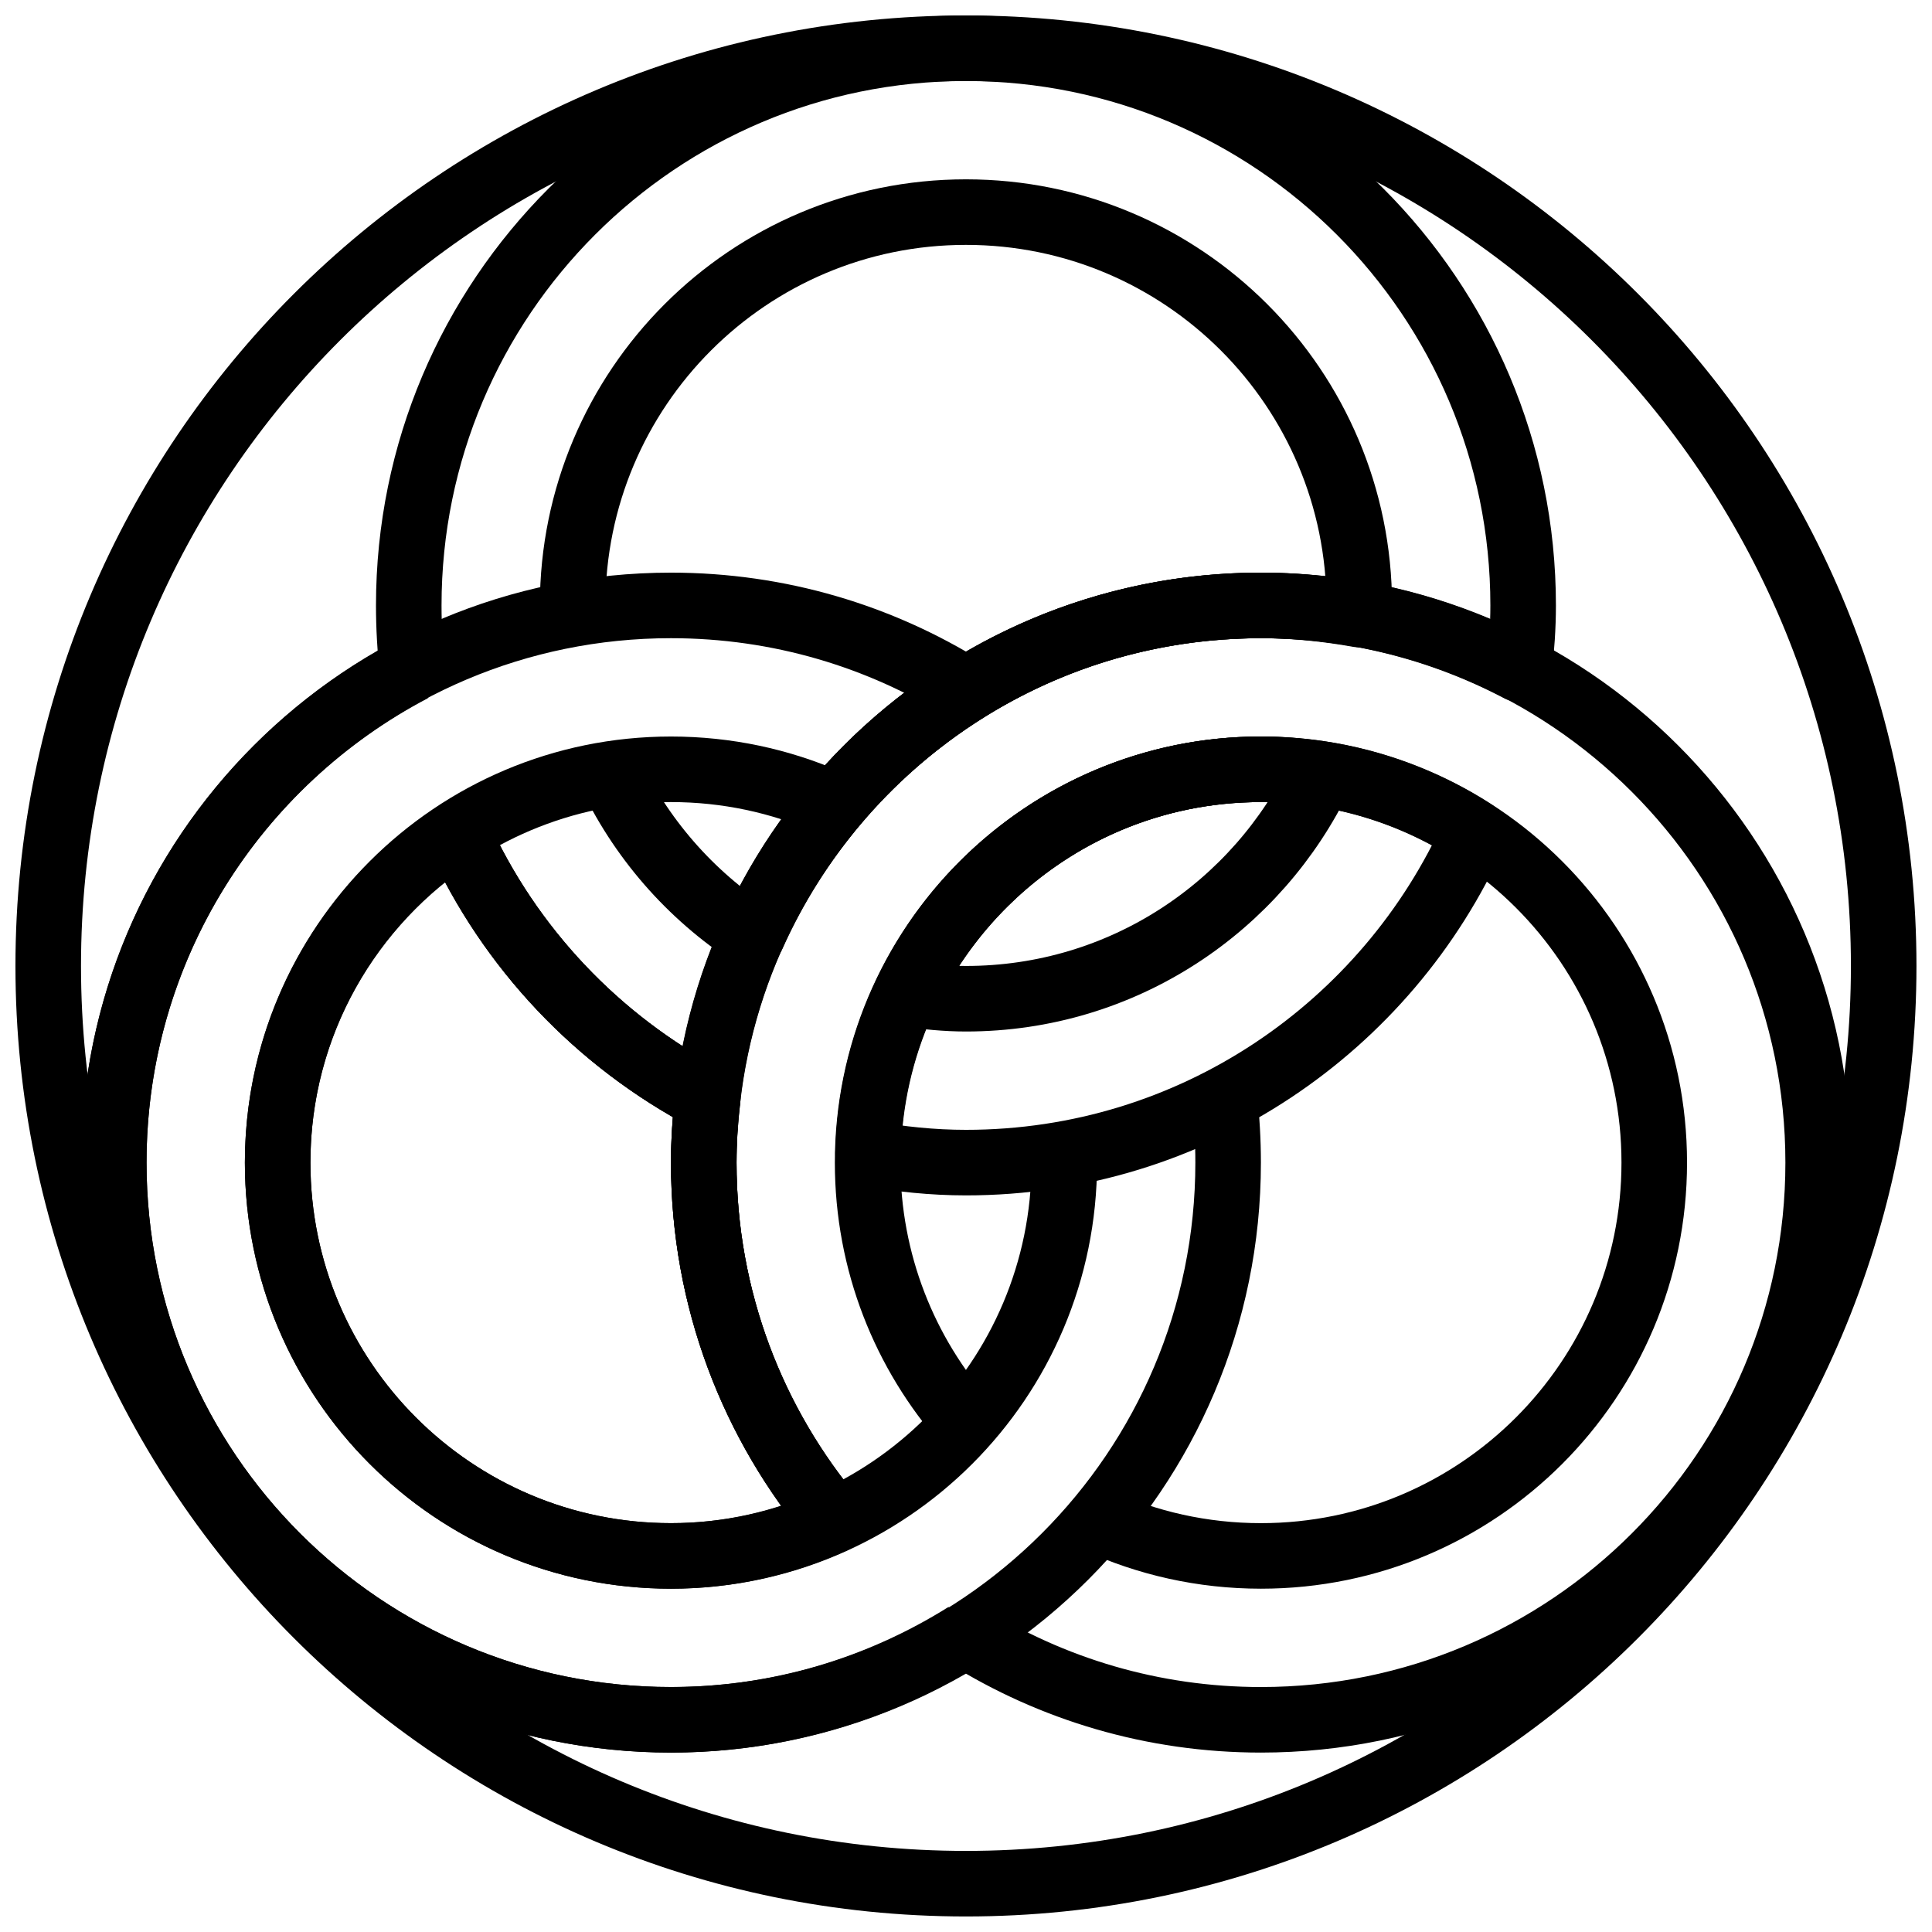
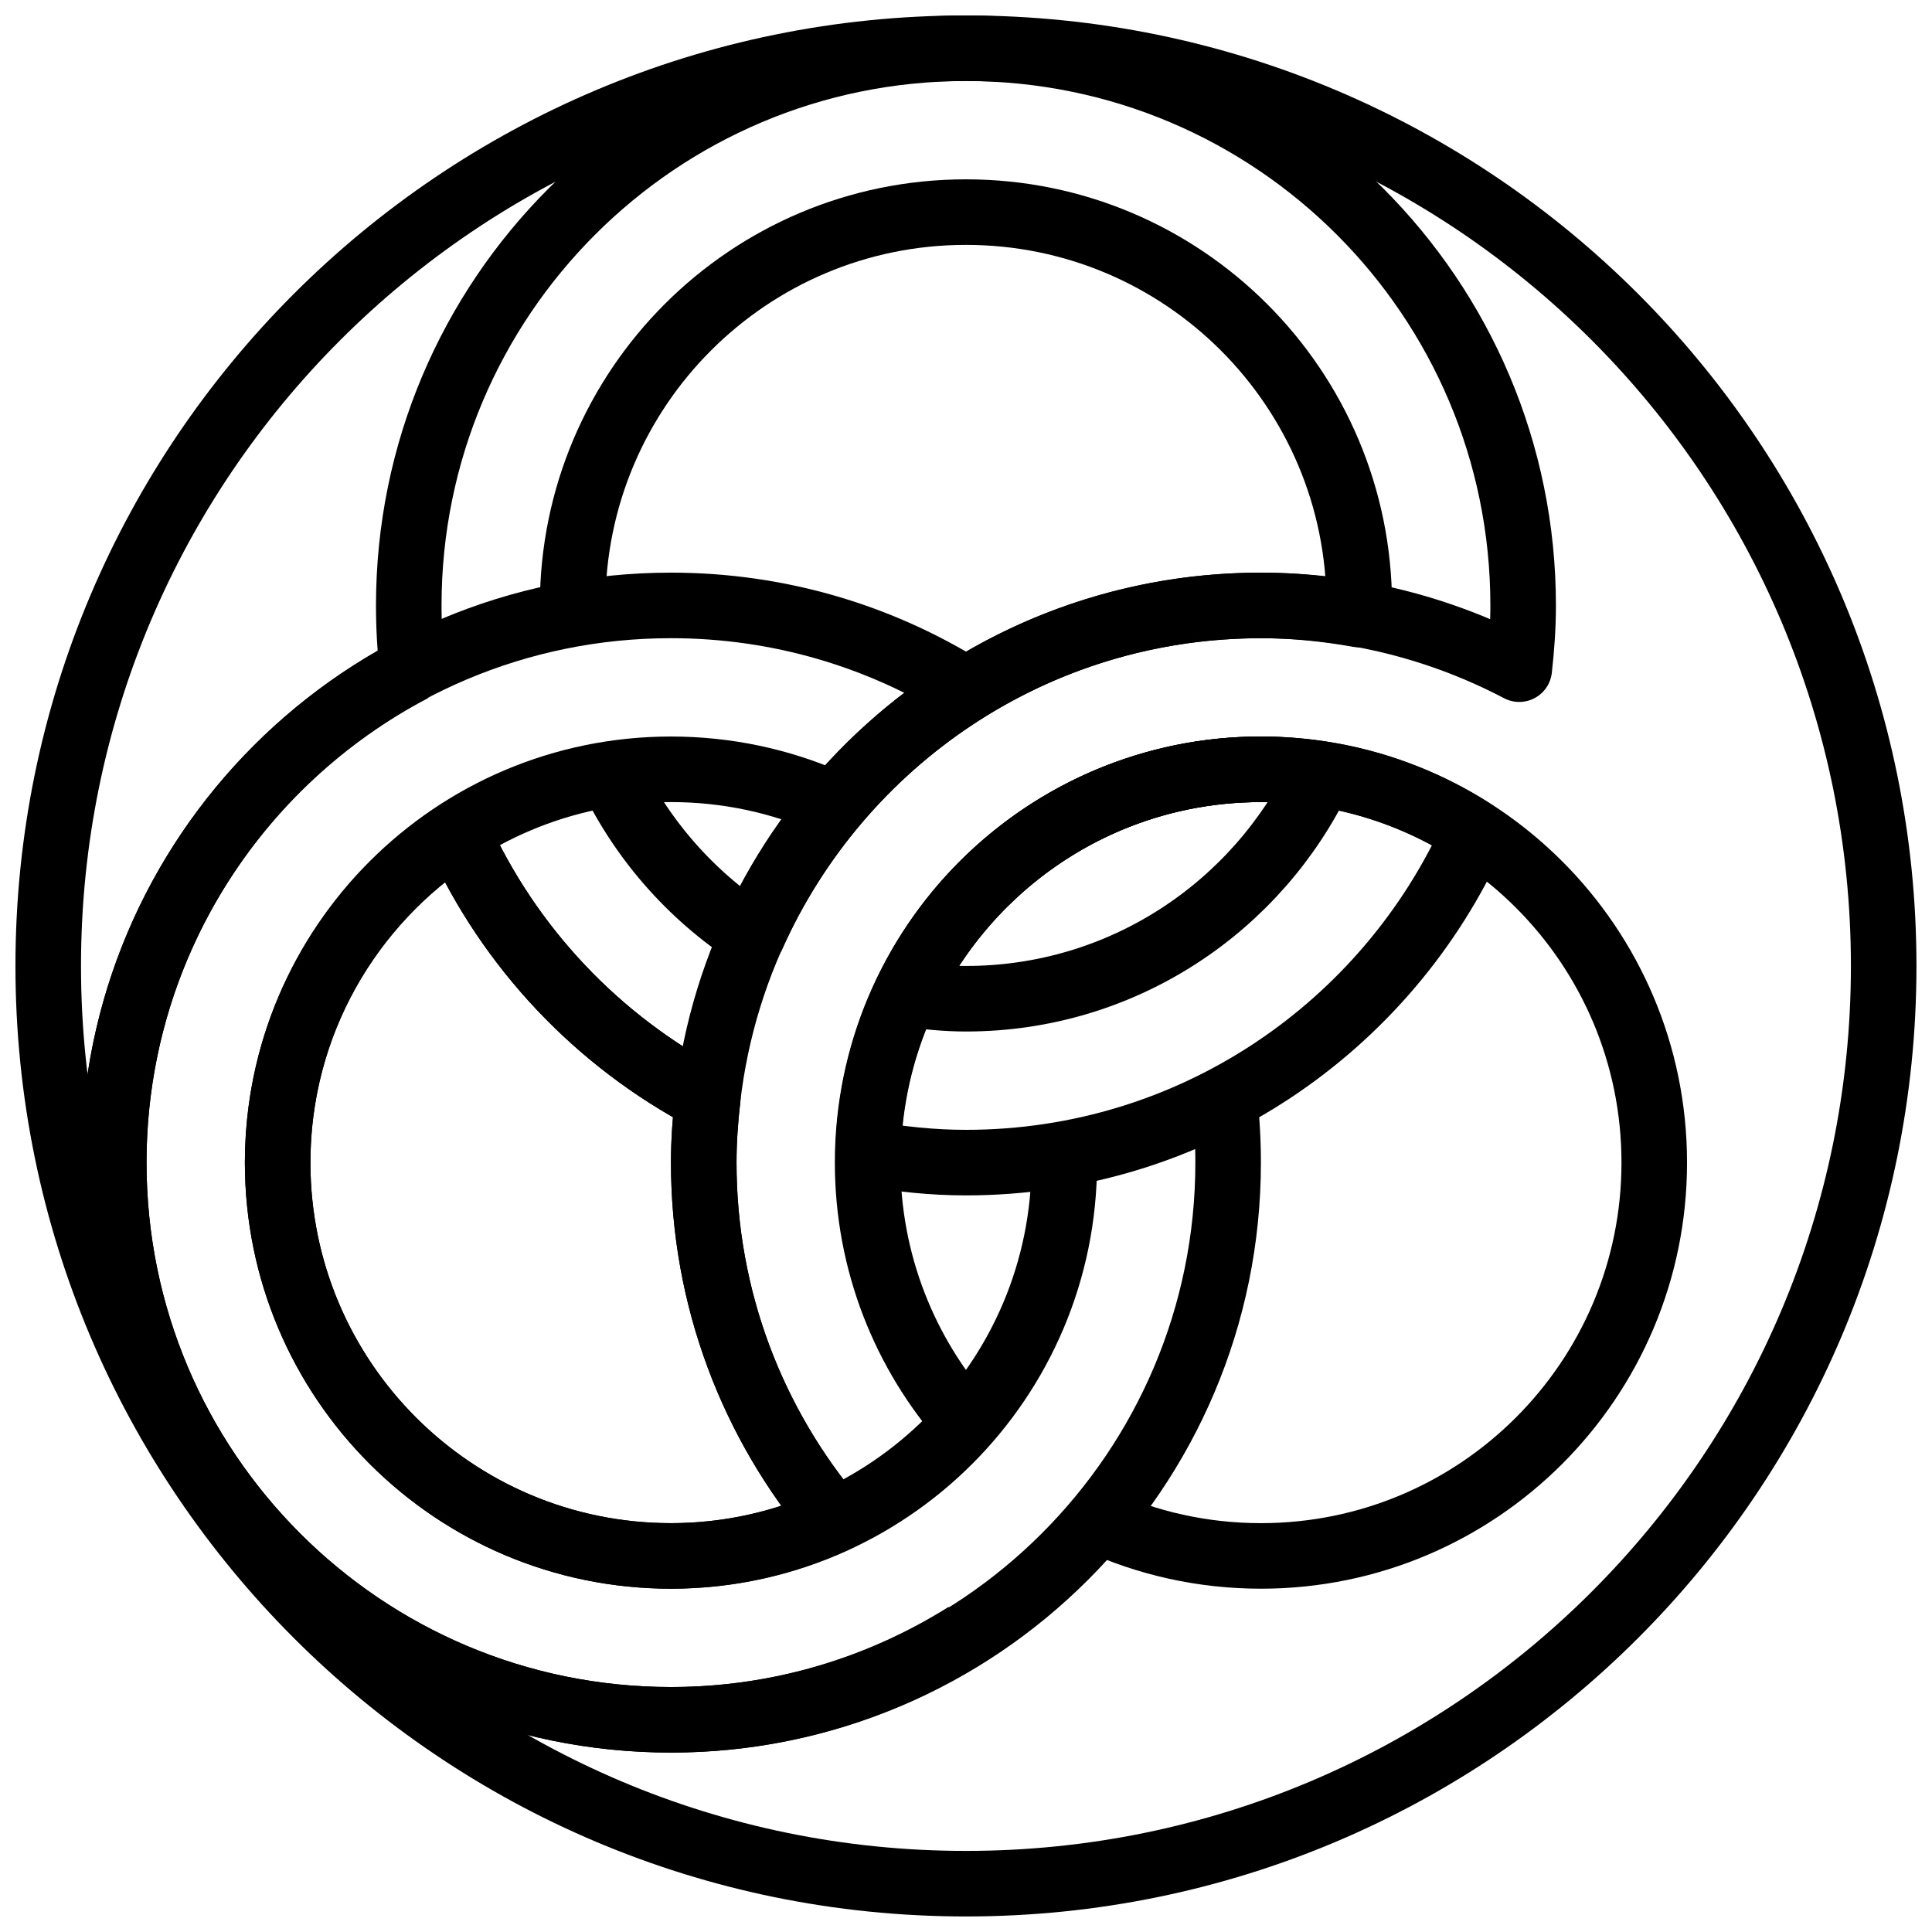
<svg xmlns="http://www.w3.org/2000/svg" width="800px" height="800px" version="1.1" viewBox="144 144 512 512">
  <defs>
    <clipPath id="b">
      <path d="m148.09 148.09h503.81v503.81h-503.81z" />
    </clipPath>
    <clipPath id="a">
      <path d="m243 148.09h314v295.91h-314z" />
    </clipPath>
  </defs>
  <g clip-path="url(#b)">
    <path transform="matrix(8.686 0 0 8.686 156.78 156.78)" d="m56 28c0 15.464-12.536 28-28 28-15.464 0-28-12.536-28-28 0-15.464 12.536-28 28-28 15.464 0 28 12.536 28 28zm0 0" fill="none" stroke="#000000" stroke-linecap="round" stroke-linejoin="round" stroke-width="2" />
  </g>
-   <path transform="matrix(8.686 0 0 8.686 156.78 156.78)" d="m24.001 44.956c-2.496-2.959-4-6.782-4-10.956 0-9.388 7.611-17 17-17 9.388 0 17 7.612 17 17 0 9.389-7.612 17-17 17-3.306 0-6.39-0.943-9-2.575" fill="none" stroke="#000000" stroke-linejoin="round" stroke-width="2" />
  <path transform="matrix(8.686 0 0 8.686 156.78 156.78)" d="m28 41.938c-1.867-2.115-3-4.894-3-7.938 0-6.627 5.372-12 12-12 6.627 0 12 5.373 12 12 0 6.628-5.373 12-12 12-1.785 0-3.479-0.39-5.002-1.089" fill="none" stroke="#000000" stroke-linejoin="round" stroke-width="2" />
  <path transform="matrix(8.686 0 0 8.686 156.78 156.78)" d="m17.092 22.002c0.957 2.077 2.491 3.834 4.395 5.068 2.654-5.931 8.595-10.07 15.513-10.07 1.02 0 2.015 0.106 2.986 0.278 0.002-0.093 0.014-0.184 0.014-0.278 0-6.627-5.373-12-12-12-6.628 0-12 5.373-12 12" fill="none" stroke="#000000" stroke-linejoin="round" stroke-width="2" />
  <g clip-path="url(#a)">
    <path transform="matrix(8.686 0 0 8.686 156.78 156.78)" d="m12.506 24c1.568 3.459 4.262 6.298 7.613 8.056 0.966-8.472 8.15-15.055 16.881-15.055 2.846 0 5.524 0.708 7.881 1.944 0.072-0.639 0.119-1.286 0.119-1.944 0-9.389-7.611-17-17-17s-17 7.611-17 17c0 0.676 0.039 1.344 0.116 2" fill="none" stroke="#000000" stroke-linejoin="round" stroke-width="2" />
  </g>
  <path transform="matrix(8.686 0 0 8.686 156.78 156.78)" d="m20 34c0-0.66 0.047-1.309 0.12-1.949-3.363-1.769-6.066-4.626-7.628-8.11-3.301 2.134-5.492 5.834-5.492 10.059 0 6.627 5.373 12 12 12 1.776 0 3.455-0.396 4.972-1.088-2.477-2.953-3.972-6.756-3.972-10.912z" fill="none" stroke="#000000" stroke-linejoin="round" stroke-width="2" />
  <path transform="matrix(8.686 0 0 8.686 156.78 156.78)" d="m11.119 18.945c-5.418 2.842-9.119 8.513-9.119 15.055 0 9.389 7.611 17 17 17 3.309 0 6.387-0.96 9-2.596" fill="none" stroke="#000000" stroke-linejoin="round" stroke-width="2" />
  <path transform="matrix(8.686 0 0 8.686 156.78 156.78)" d="m23.997 44.93c-2.492-2.952-3.997-6.763-3.997-10.93 0-0.66 0.047-1.308 0.12-1.948-3.347-1.758-6.037-4.595-7.604-8.051" fill="none" stroke="#000000" stroke-linejoin="round" stroke-width="2" />
  <path transform="matrix(8.686 0 0 8.686 156.78 156.78)" d="m28 34c6.918 0 12.859-4.139 15.513-10.07-1.877-1.216-4.11-1.93-6.513-1.93-6.534 0-11.837 5.224-11.986 11.722 0.971 0.172 1.965 0.278 2.986 0.278z" fill="none" stroke="#000000" stroke-linejoin="round" stroke-width="2" />
  <path transform="matrix(8.686 0 0 8.686 156.78 156.78)" d="m26.175 28.847c0.596 0.091 1.203 0.153 1.825 0.153 4.78 0 8.895-2.802 10.824-6.847-0.596-0.091-1.202-0.153-1.824-0.153-4.78 0-8.896 2.802-10.825 6.847z" fill="none" stroke="#000000" stroke-linejoin="round" stroke-width="2" />
  <path transform="matrix(8.686 0 0 8.686 156.78 156.78)" d="m35.883 32c0.077 0.656 0.116 1.324 0.116 2 0 9.389-7.611 17-17 17-9.388 0-17-7.611-17-17 0-9.388 7.612-17 17-17 3.305 0 6.389 0.943 8.999 2.574" fill="none" stroke="#000000" stroke-linejoin="round" stroke-width="2" />
  <path transform="matrix(8.686 0 0 8.686 156.78 156.78)" d="m31 34c0 6.627-5.373 12-12 12-6.627 0-12-5.373-12-12 0-6.627 5.373-12 12-12 1.707 0 3.331 0.356 4.801 0.999" fill="none" stroke="#000000" stroke-linejoin="round" stroke-width="2" />
</svg>